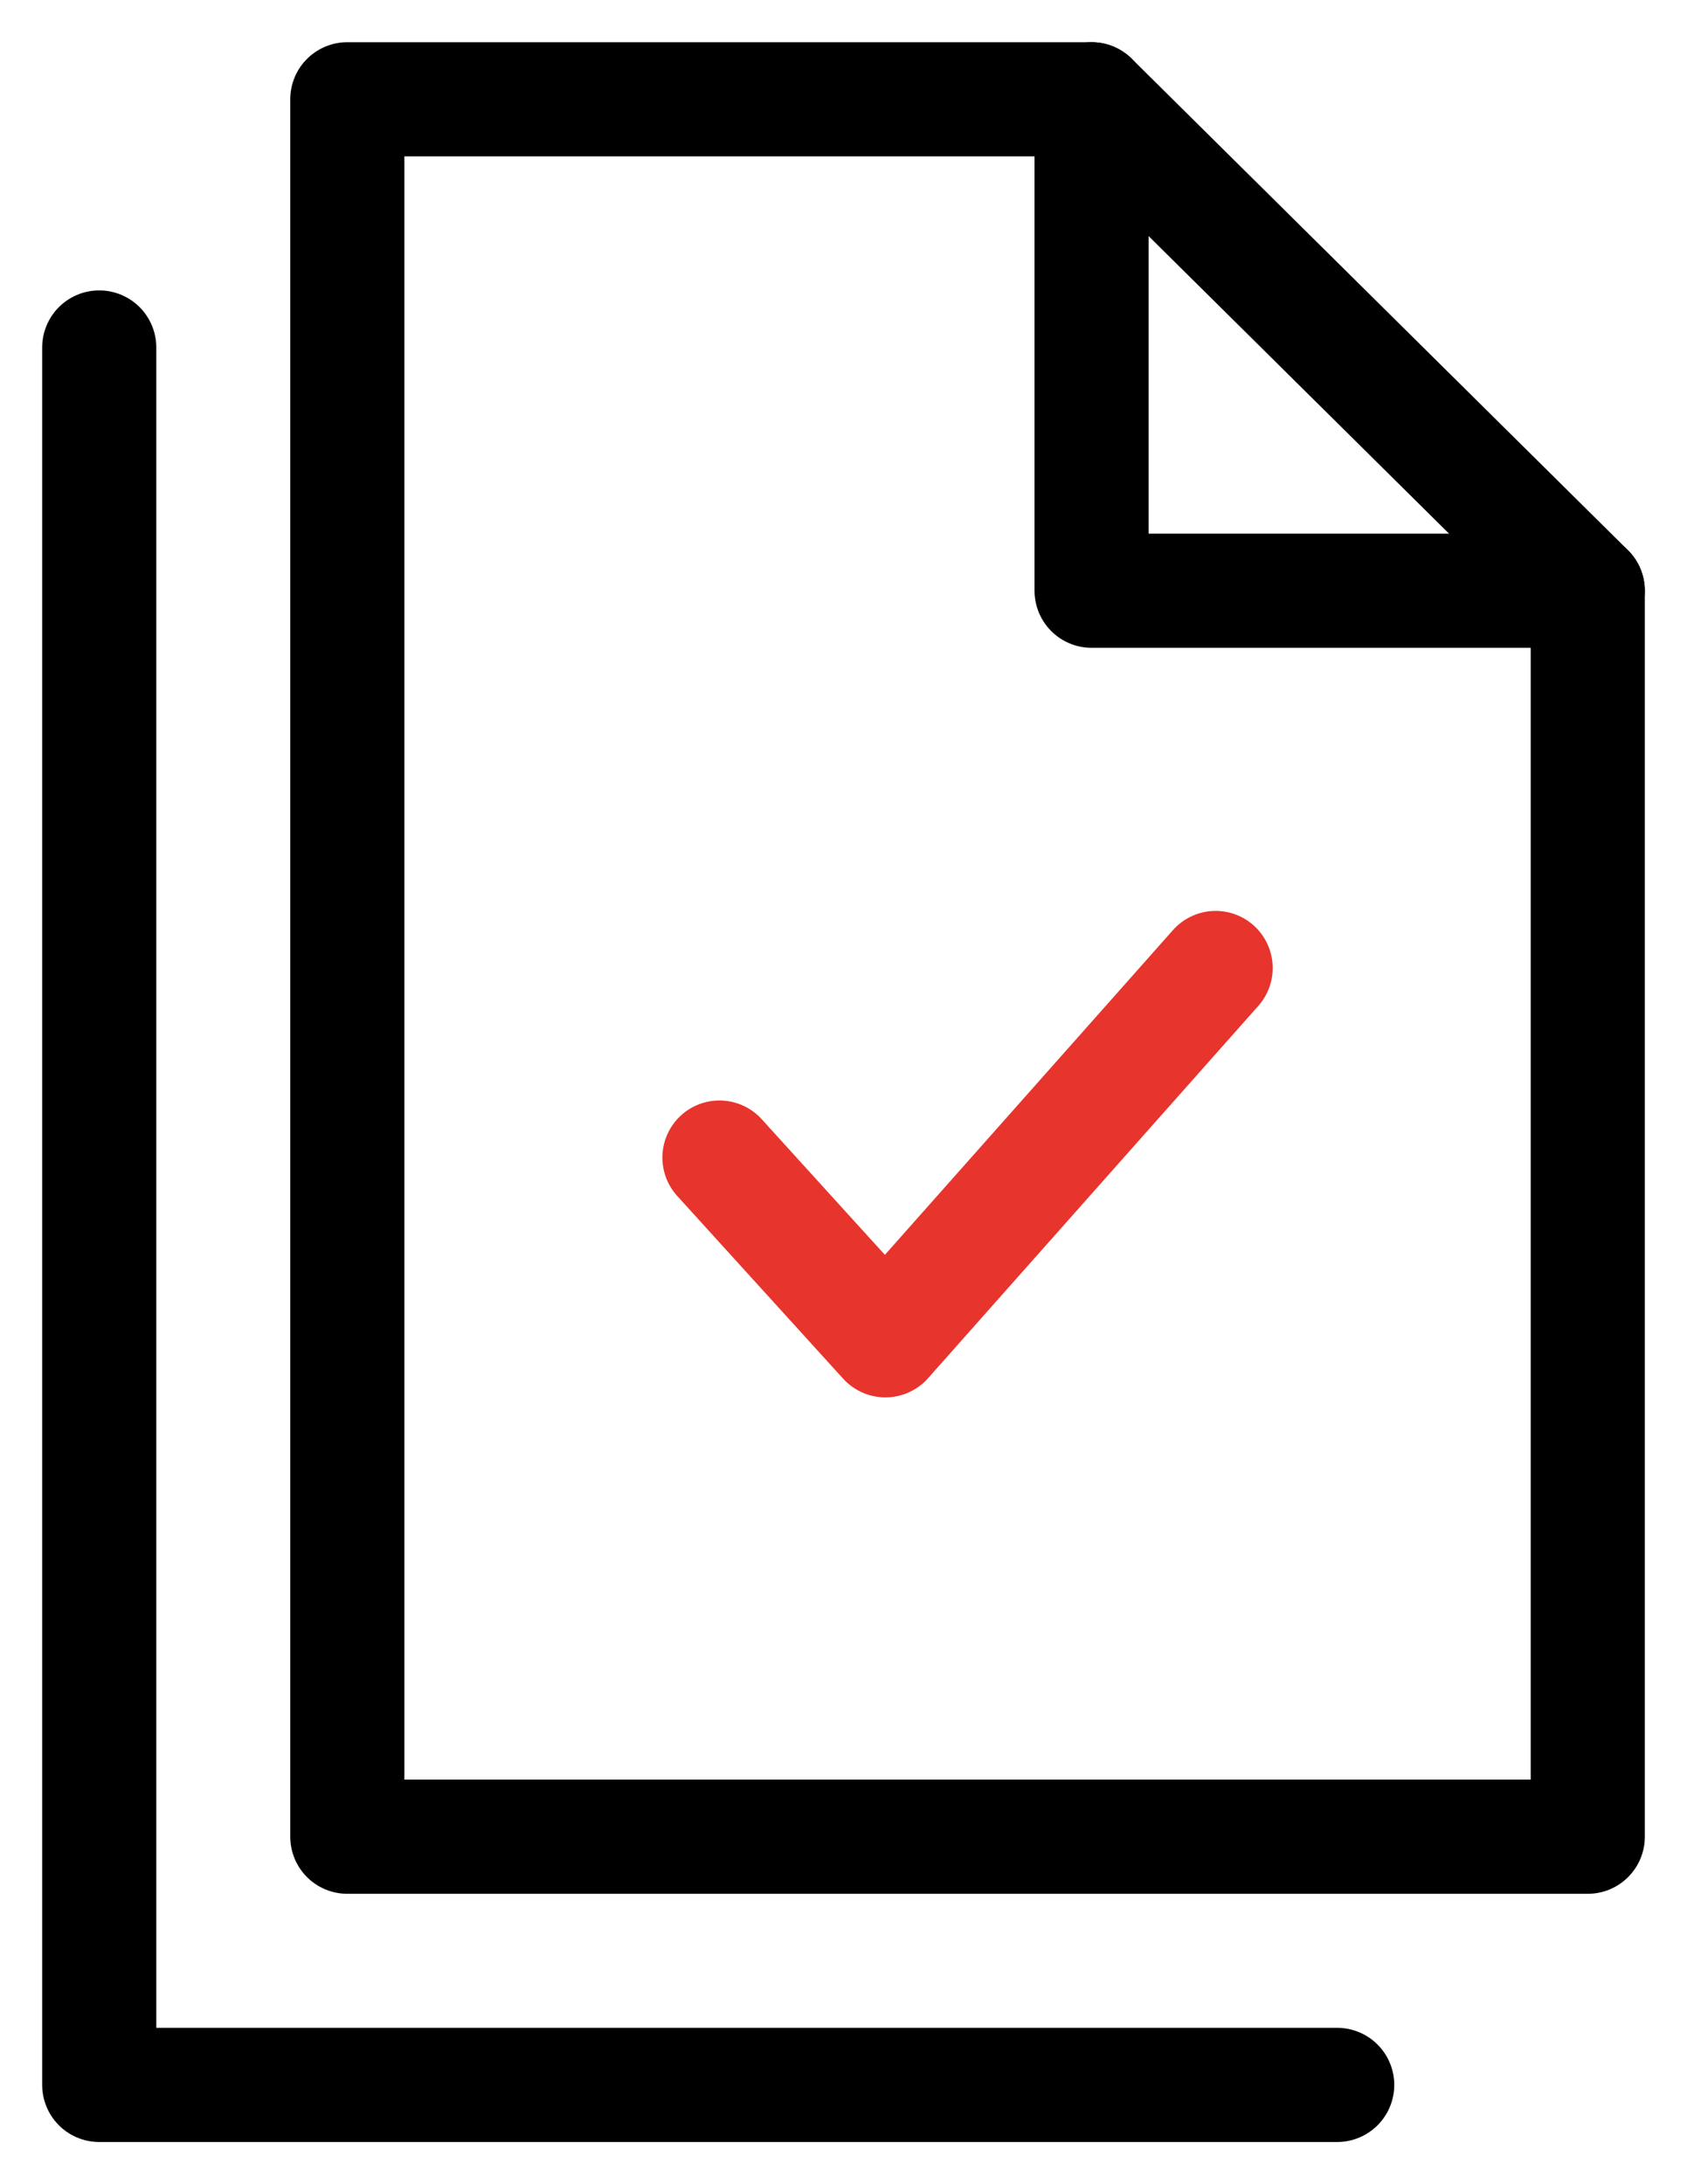
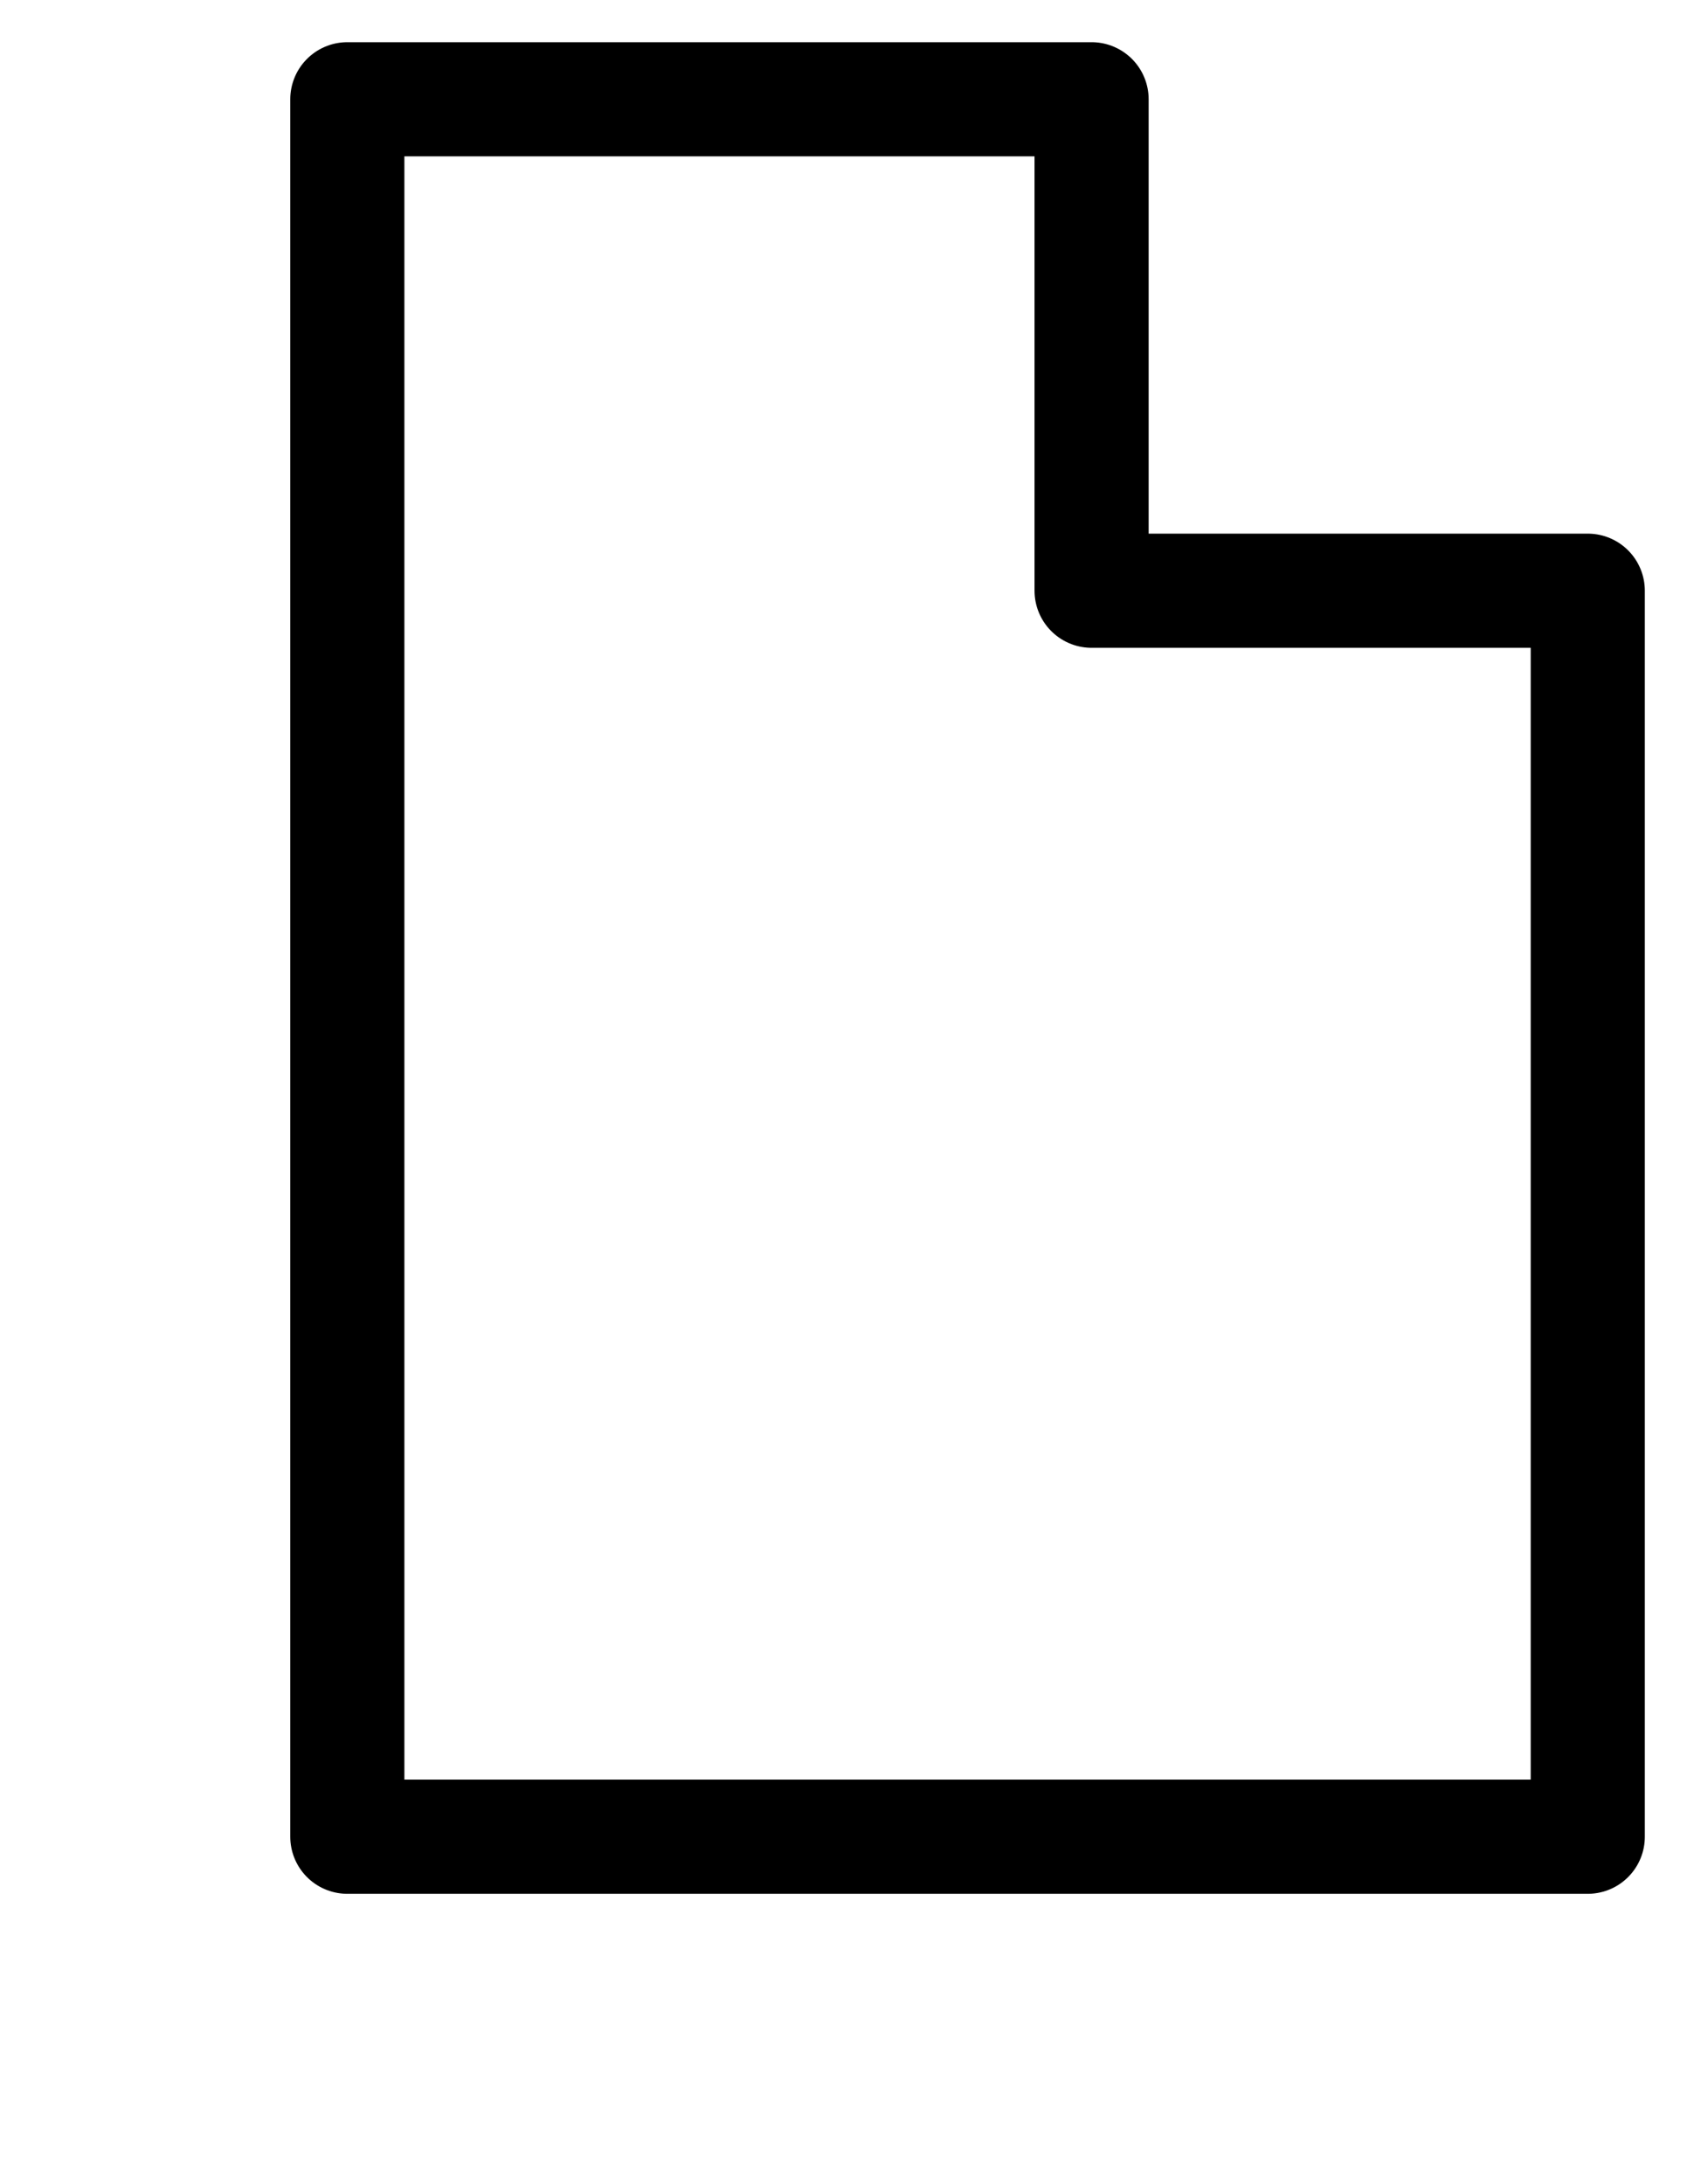
<svg xmlns="http://www.w3.org/2000/svg" width="34" height="44" viewBox="0 0 34 44" fill="none">
-   <path d="M22 2L32 11.9" stroke="black" stroke-width="2.3" stroke-linecap="round" stroke-linejoin="round" />
  <path d="M22 2H7V37H32V11.9H22V2Z" stroke="black" stroke-width="2.3" stroke-linecap="round" stroke-linejoin="round" />
-   <path d="M26.95 42H2V7" stroke="black" stroke-width="2.3" stroke-linecap="round" stroke-linejoin="round" />
-   <path d="M14.5 23.319L17.844 27L24.5 19.5" stroke="#E7342C" stroke-width="2.3" stroke-linecap="round" stroke-linejoin="round" />
</svg>